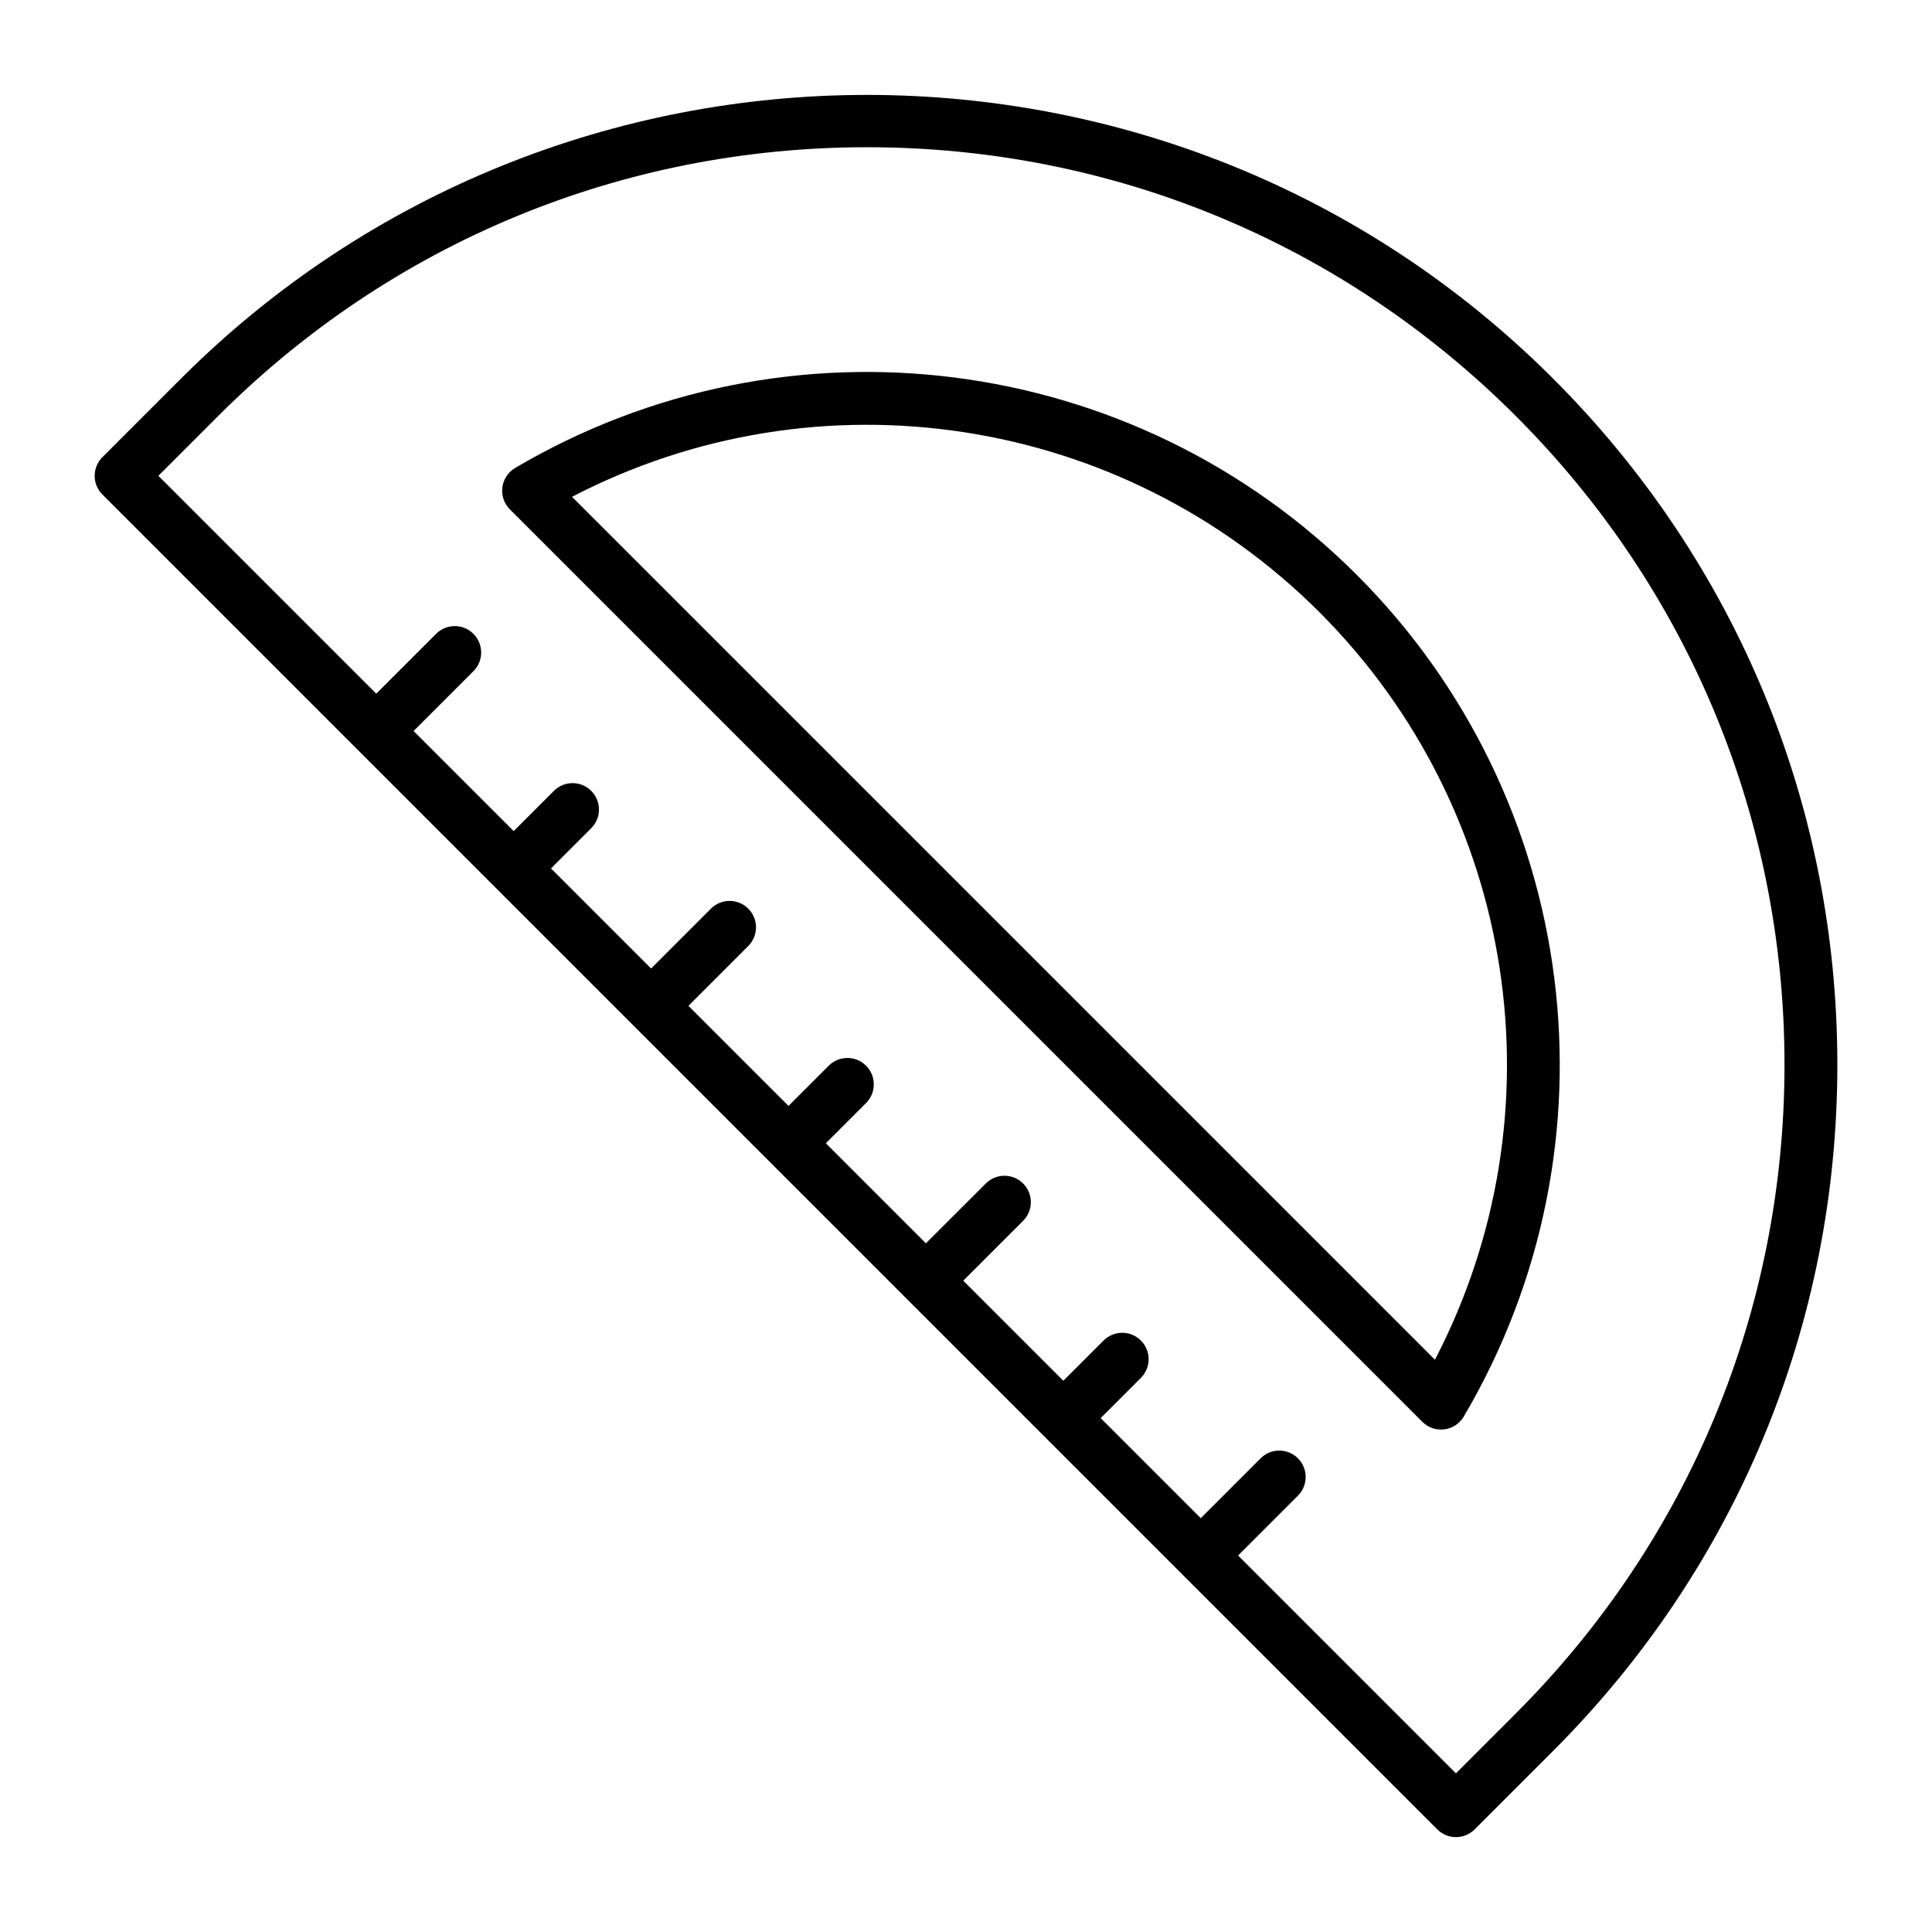
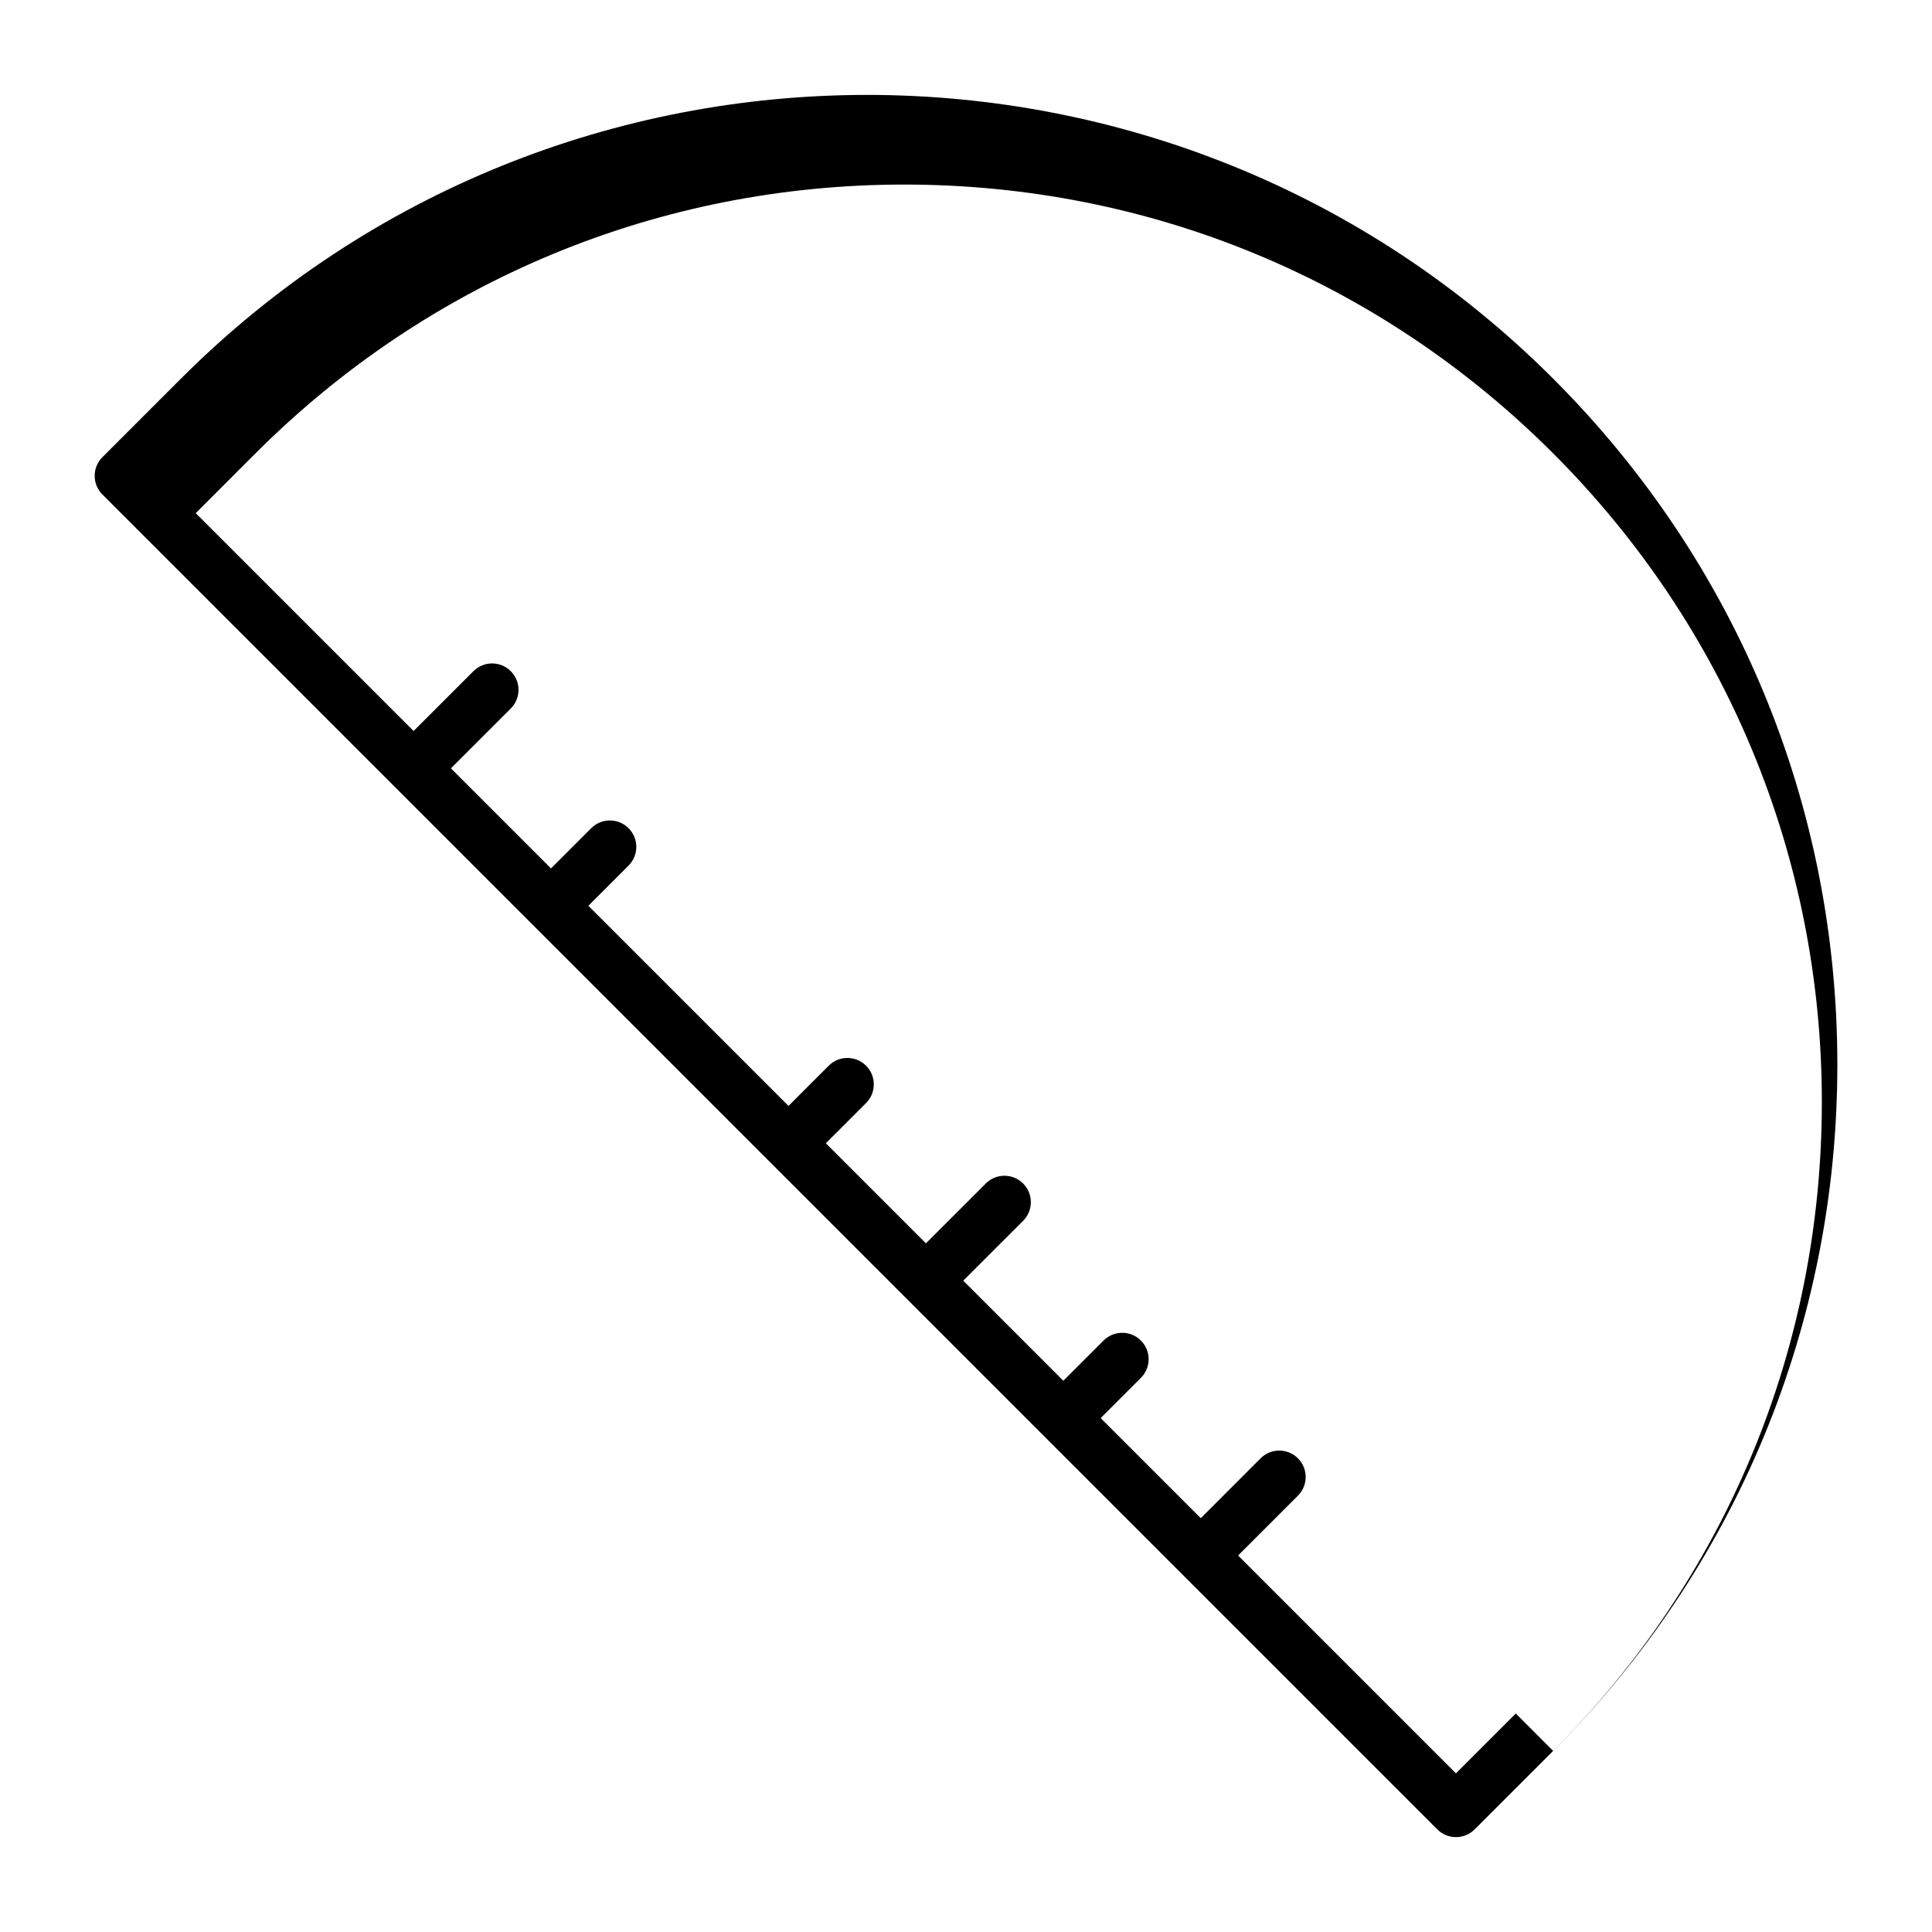
<svg xmlns="http://www.w3.org/2000/svg" fill="#000000" width="800px" height="800px" version="1.1" viewBox="144 144 512 512">
  <g>
-     <path d="m280.52 268.02c-1.867 1.098-3.117 2.996-3.391 5.144-0.273 2.144 0.465 4.297 1.996 5.828l241.81 241.81c1.32 1.32 3.102 2.051 4.949 2.051 0.293 0 0.586-0.016 0.883-0.055 2.148-0.273 4.047-1.523 5.144-3.391 42.516-72.129 30.859-163.85-28.344-223.05-59.207-59.207-150.93-70.859-223.05-28.344zm243.75 236.32-228.68-228.68c65.305-33.938 145.56-21.934 198.09 30.598 52.535 52.531 64.539 132.79 30.598 198.08z" />
-     <path d="m191.95 244.34-20.809 20.812c-2.734 2.734-2.734 7.16 0 9.895l249.7 249.7c0.004 0.004 0.004 0.008 0.008 0.012 0.004 0.004 0.008 0.004 0.012 0.008l104.04 104.04c1.312 1.312 3.094 2.051 4.949 2.051s3.637-0.738 4.949-2.051l20.809-20.812c48.559-48.57 75.309-113.14 75.309-181.83 0-68.684-26.75-133.26-75.316-181.82-100.25-100.26-263.39-100.25-363.65 0zm353.75 353.76-15.859 15.863-57.734-57.734 15.859-15.863c2.734-2.734 2.734-7.164 0-9.895-2.734-2.734-7.16-2.734-9.895 0l-15.859 15.863-26.523-26.523 10.66-10.66c2.734-2.734 2.734-7.16 0-9.895s-7.16-2.734-9.895 0l-10.66 10.66-26.523-26.523 15.863-15.859c2.734-2.731 2.734-7.16 0-9.895-2.734-2.734-7.16-2.734-9.895 0l-15.863 15.859-26.52-26.52 10.66-10.66c2.734-2.734 2.734-7.16 0-9.895s-7.16-2.734-9.895 0l-10.66 10.66-26.52-26.52 15.859-15.863c2.734-2.734 2.734-7.164 0-9.895-2.734-2.734-7.16-2.734-9.895 0l-15.859 15.863-26.523-26.523 10.66-10.66c2.734-2.734 2.734-7.16 0-9.895s-7.16-2.734-9.895 0l-10.66 10.66-26.52-26.52 15.859-15.859c2.734-2.734 2.734-7.16 0-9.895-2.734-2.734-7.16-2.734-9.895 0l-15.859 15.859-57.738-57.738 15.859-15.863c45.93-45.922 106.99-71.215 171.93-71.215 64.949 0 126.01 25.293 171.93 71.219 45.922 45.922 71.219 106.98 71.219 171.93 0 64.945-25.297 126-71.219 171.93z" />
+     <path d="m191.95 244.34-20.809 20.812c-2.734 2.734-2.734 7.16 0 9.895l249.7 249.7c0.004 0.004 0.004 0.008 0.008 0.012 0.004 0.004 0.008 0.004 0.012 0.008l104.04 104.04c1.312 1.312 3.094 2.051 4.949 2.051s3.637-0.738 4.949-2.051l20.809-20.812c48.559-48.57 75.309-113.14 75.309-181.83 0-68.684-26.75-133.26-75.316-181.82-100.25-100.26-263.39-100.25-363.65 0zm353.75 353.76-15.859 15.863-57.734-57.734 15.859-15.863c2.734-2.734 2.734-7.164 0-9.895-2.734-2.734-7.16-2.734-9.895 0l-15.859 15.863-26.523-26.523 10.66-10.66c2.734-2.734 2.734-7.16 0-9.895s-7.16-2.734-9.895 0l-10.66 10.66-26.523-26.523 15.863-15.859c2.734-2.731 2.734-7.16 0-9.895-2.734-2.734-7.16-2.734-9.895 0l-15.863 15.859-26.52-26.52 10.66-10.66c2.734-2.734 2.734-7.16 0-9.895s-7.16-2.734-9.895 0l-10.66 10.66-26.52-26.52 15.859-15.863l-15.859 15.863-26.523-26.523 10.66-10.66c2.734-2.734 2.734-7.16 0-9.895s-7.16-2.734-9.895 0l-10.66 10.66-26.52-26.52 15.859-15.859c2.734-2.734 2.734-7.16 0-9.895-2.734-2.734-7.16-2.734-9.895 0l-15.859 15.859-57.738-57.738 15.859-15.863c45.93-45.922 106.99-71.215 171.93-71.215 64.949 0 126.01 25.293 171.93 71.219 45.922 45.922 71.219 106.98 71.219 171.93 0 64.945-25.297 126-71.219 171.93z" />
  </g>
</svg>